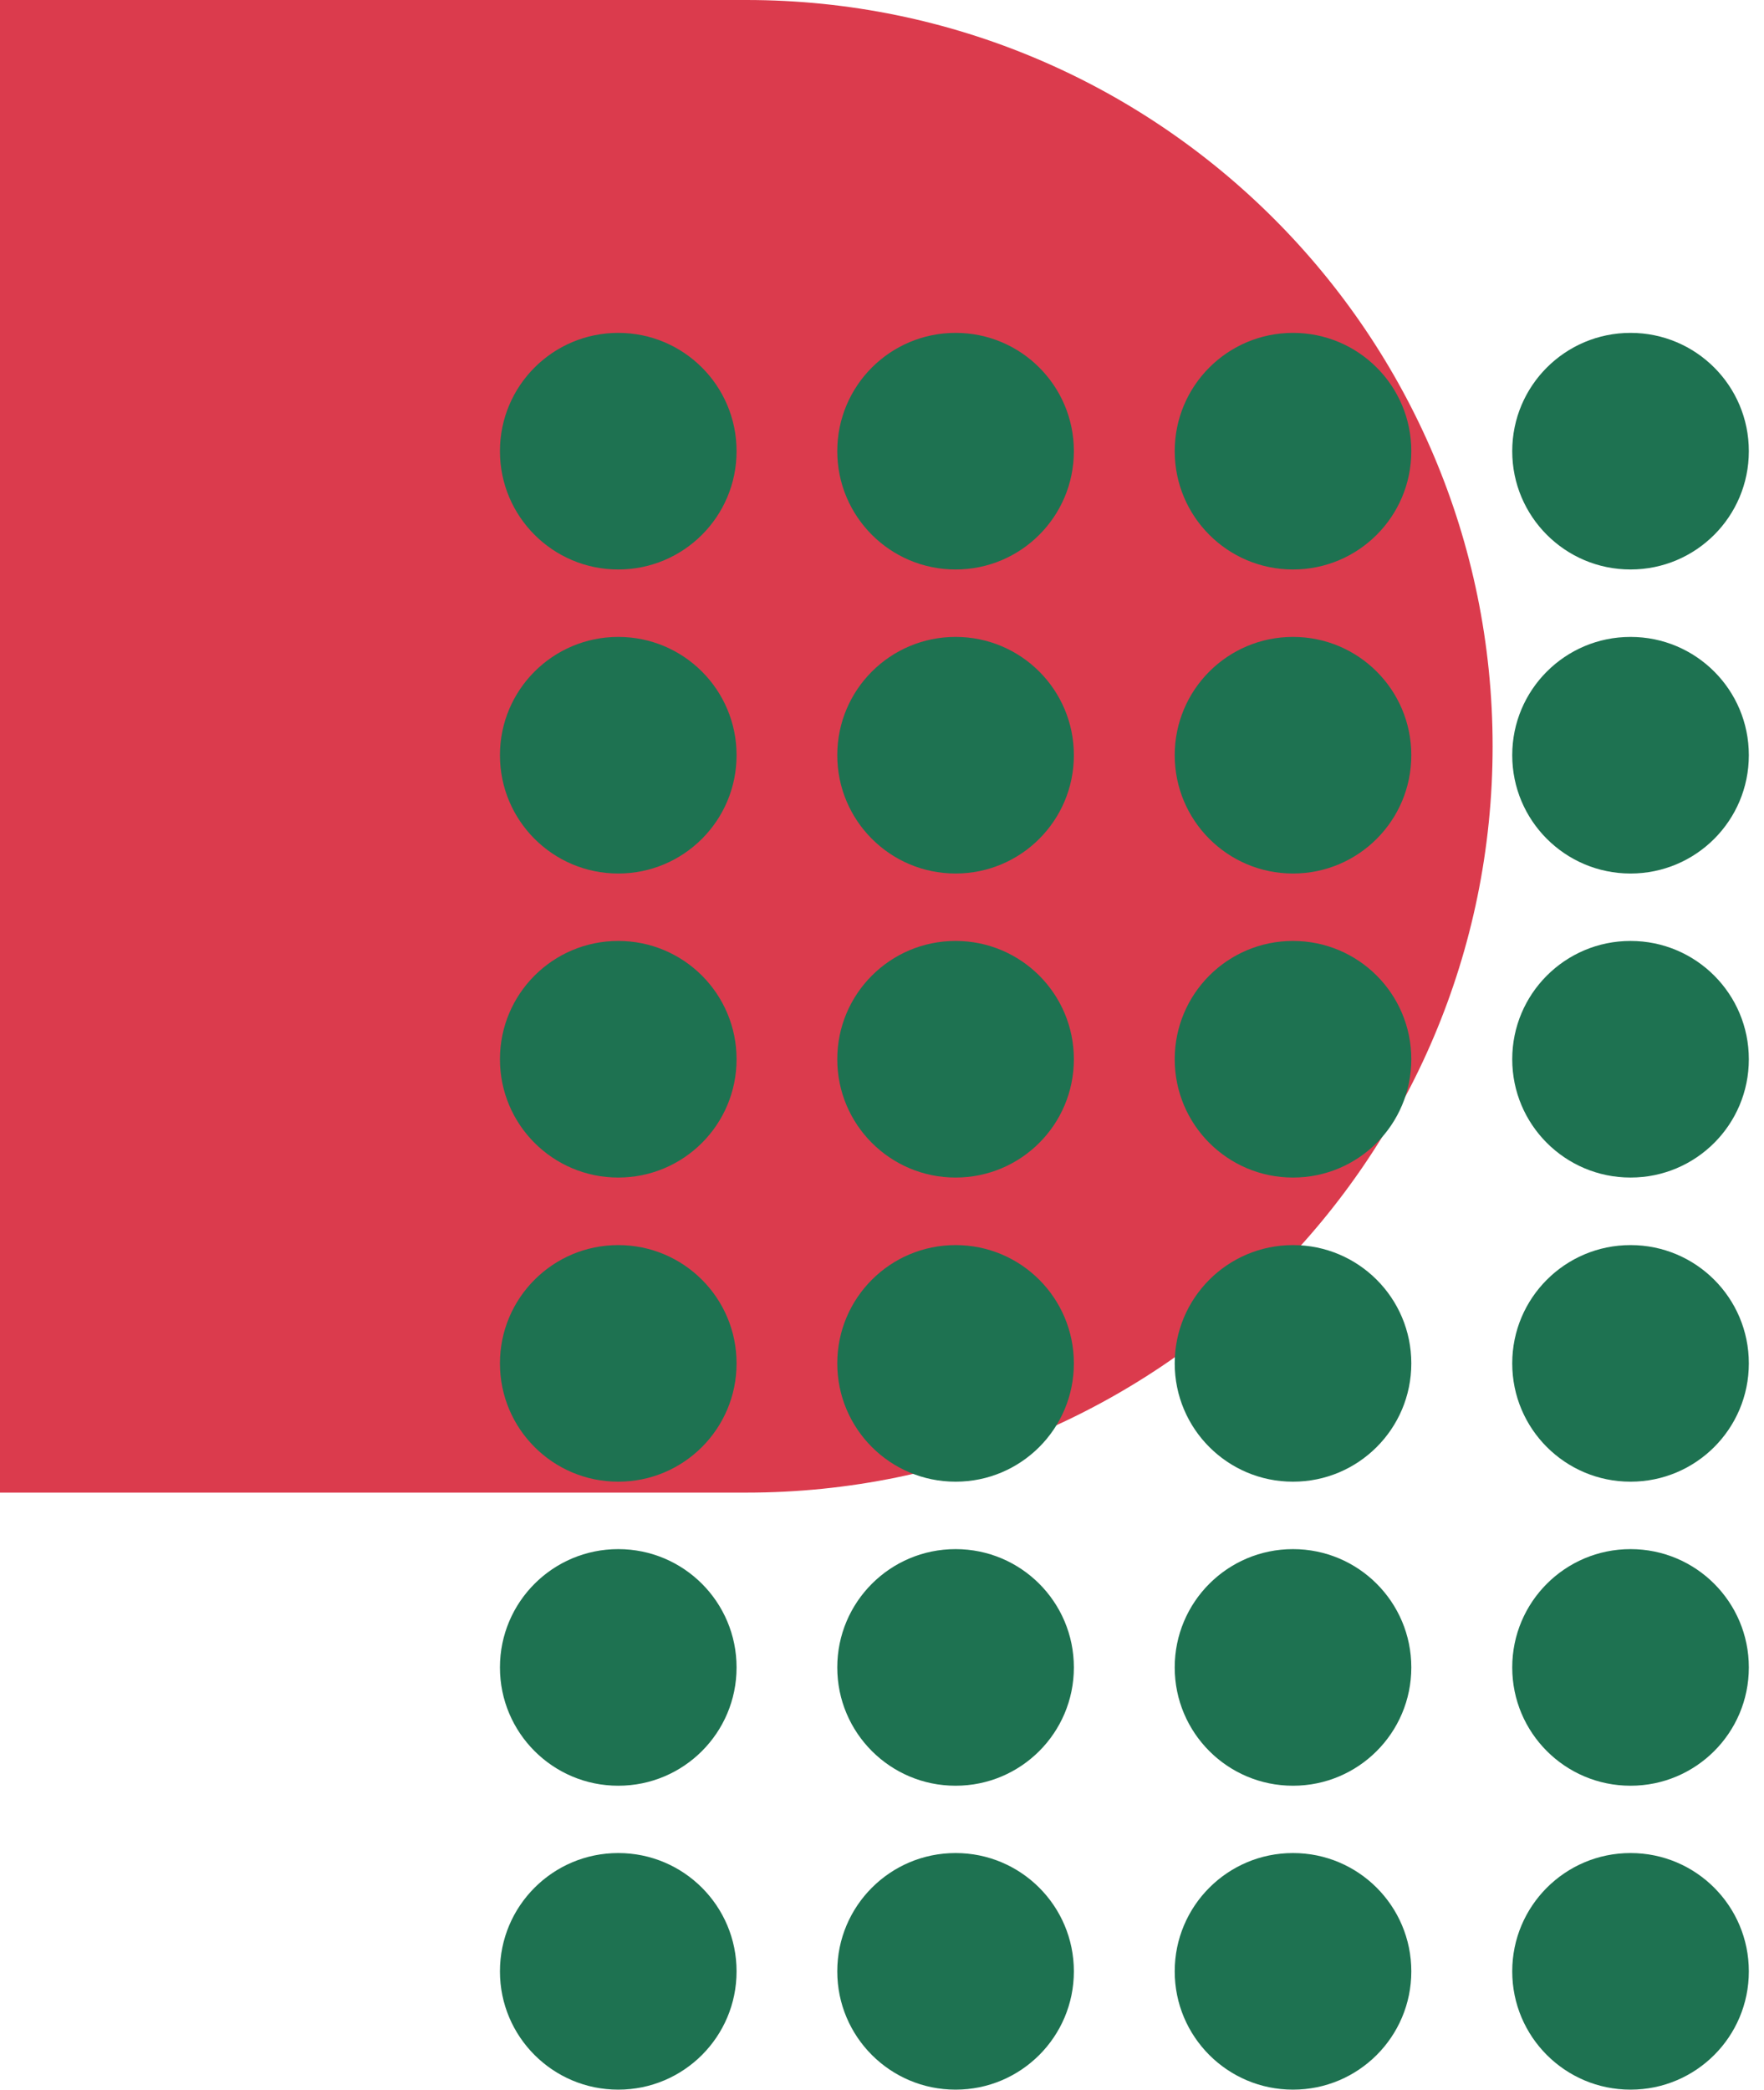
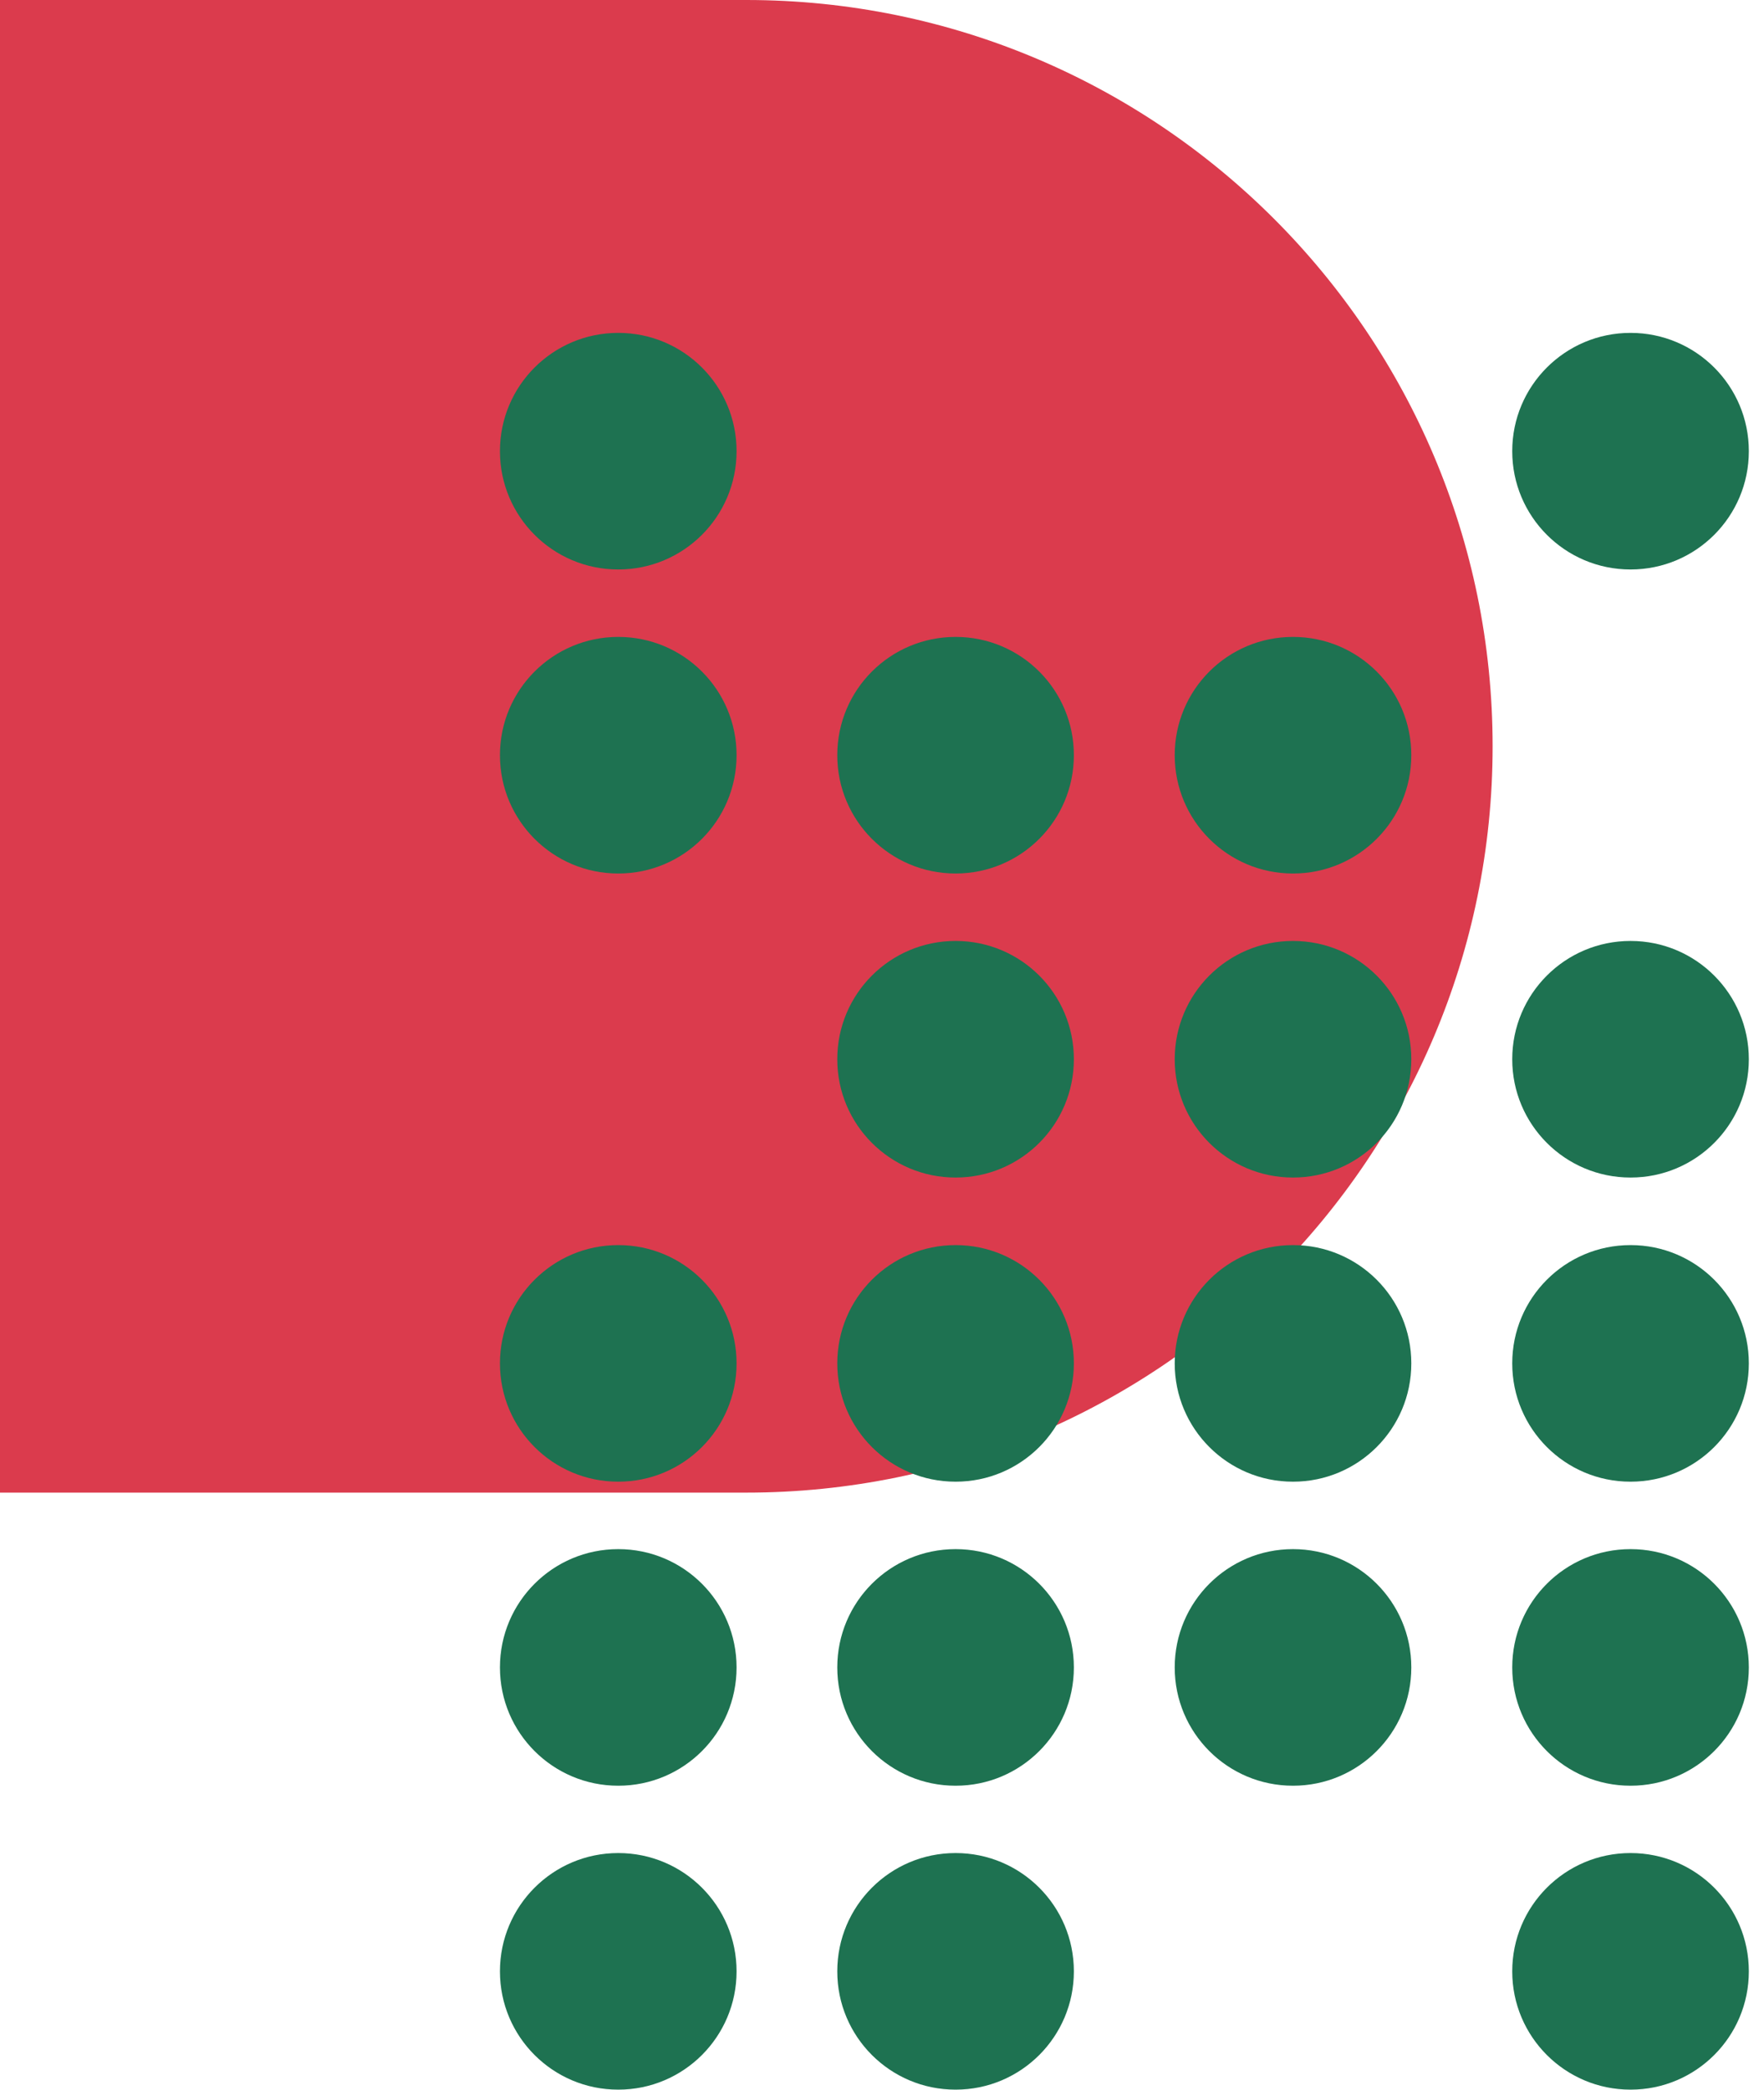
<svg xmlns="http://www.w3.org/2000/svg" width="65" height="77" viewBox="0 0 65 77" fill="none">
  <path d="M55 27.5C55 42.677 42.677 55 27.5 55L1.41057e-06 55L3.8147e-06 -2.40413e-06L27.5 -1.20206e-06C42.677 -5.38663e-07 55 12.323 55 27.5Z" fill="#DB3B4D" />
  <path d="M27.141 16.627L27.141 16.622C27.141 14.216 25.19 12.266 22.784 12.266L22.779 12.266C20.373 12.266 18.422 14.216 18.422 16.622L18.422 16.627C18.422 19.033 20.373 20.984 22.779 20.984L22.784 20.984C25.19 20.984 27.141 19.033 27.141 16.627Z" fill="#1E7251" />
  <path d="M27.141 27.83L27.141 27.825C27.141 25.419 25.19 23.469 22.784 23.469L22.779 23.469C20.373 23.469 18.422 25.419 18.422 27.825L18.422 27.83C18.422 30.236 20.373 32.187 22.779 32.187L22.784 32.187C25.19 32.187 27.141 30.236 27.141 27.83Z" fill="#1E7251" />
-   <path d="M27.141 39.033L27.141 39.029C27.141 36.622 25.19 34.672 22.784 34.672L22.779 34.672C20.373 34.672 18.422 36.622 18.422 39.029L18.422 39.033C18.422 41.44 20.373 43.39 22.779 43.39L22.784 43.39C25.19 43.39 27.141 41.44 27.141 39.033Z" fill="#1E7251" />
  <path d="M27.141 50.24L27.141 50.236C27.141 47.829 25.19 45.879 22.784 45.879L22.779 45.879C20.373 45.879 18.422 47.829 18.422 50.236L18.422 50.24C18.422 52.647 20.373 54.597 22.779 54.597L22.784 54.597C25.19 54.597 27.141 52.647 27.141 50.24Z" fill="#1E7251" />
  <path d="M27.141 61.444L27.141 61.439C27.141 59.032 25.19 57.082 22.784 57.082L22.779 57.082C20.373 57.082 18.422 59.032 18.422 61.439L18.422 61.444C18.422 63.85 20.373 65.8 22.779 65.8L22.784 65.8C25.19 65.8 27.141 63.85 27.141 61.444Z" fill="#1E7251" />
  <path d="M27.141 72.643L27.141 72.638C27.141 70.232 25.19 68.281 22.784 68.281L22.779 68.281C20.373 68.281 18.422 70.232 18.422 72.638L18.422 72.643C18.422 75.049 20.373 76.999 22.779 76.999L22.784 76.999C25.19 76.999 27.141 75.049 27.141 72.643Z" fill="#1E7251" />
-   <path d="M39.57 16.627L39.57 16.622C39.57 14.216 37.62 12.266 35.214 12.266L35.209 12.266C32.803 12.266 30.852 14.216 30.852 16.622L30.852 16.627C30.852 19.033 32.803 20.984 35.209 20.984L35.214 20.984C37.62 20.984 39.57 19.033 39.57 16.627Z" fill="#1E7251" />
  <path d="M39.57 27.83L39.57 27.825C39.57 25.419 37.62 23.469 35.214 23.469L35.209 23.469C32.803 23.469 30.852 25.419 30.852 27.825L30.852 27.83C30.852 30.236 32.803 32.187 35.209 32.187L35.214 32.187C37.62 32.187 39.57 30.236 39.57 27.83Z" fill="#1E7251" />
  <path d="M39.57 39.033L39.57 39.029C39.57 36.622 37.62 34.672 35.214 34.672L35.209 34.672C32.803 34.672 30.852 36.622 30.852 39.029L30.852 39.033C30.852 41.44 32.803 43.39 35.209 43.39L35.214 43.39C37.62 43.39 39.57 41.44 39.57 39.033Z" fill="#1E7251" />
  <path d="M39.57 50.24L39.57 50.236C39.57 47.829 37.62 45.879 35.214 45.879L35.209 45.879C32.803 45.879 30.852 47.829 30.852 50.236L30.852 50.24C30.852 52.647 32.803 54.597 35.209 54.597L35.214 54.597C37.62 54.597 39.57 52.647 39.57 50.24Z" fill="#1E7251" />
  <path d="M39.57 61.444L39.57 61.439C39.57 59.032 37.62 57.082 35.214 57.082L35.209 57.082C32.803 57.082 30.852 59.032 30.852 61.439L30.852 61.444C30.852 63.85 32.803 65.8 35.209 65.8L35.214 65.8C37.62 65.8 39.57 63.85 39.57 61.444Z" fill="#1E7251" />
  <path d="M39.57 72.643L39.57 72.638C39.57 70.232 37.62 68.281 35.214 68.281L35.209 68.281C32.803 68.281 30.852 70.232 30.852 72.638L30.852 72.643C30.852 75.049 32.803 76.999 35.209 76.999L35.214 76.999C37.62 76.999 39.57 75.049 39.57 72.643Z" fill="#1E7251" />
  <path d="M64.441 16.627L64.441 16.622C64.441 14.216 62.491 12.266 60.085 12.266L60.08 12.266C57.674 12.266 55.723 14.216 55.723 16.622L55.723 16.627C55.723 19.033 57.674 20.984 60.08 20.984L60.085 20.984C62.491 20.984 64.441 19.033 64.441 16.627Z" fill="#1E7251" />
-   <path d="M64.441 27.83L64.441 27.825C64.441 25.419 62.491 23.469 60.085 23.469L60.08 23.469C57.674 23.469 55.723 25.419 55.723 27.825L55.723 27.83C55.723 30.236 57.674 32.187 60.08 32.187L60.085 32.187C62.491 32.187 64.441 30.236 64.441 27.83Z" fill="#1E7251" />
  <path d="M64.441 39.033L64.441 39.029C64.441 36.622 62.491 34.672 60.085 34.672L60.08 34.672C57.674 34.672 55.723 36.622 55.723 39.029L55.723 39.033C55.723 41.44 57.674 43.39 60.08 43.39L60.085 43.39C62.491 43.39 64.441 41.44 64.441 39.033Z" fill="#1E7251" />
  <path d="M64.441 50.24L64.441 50.236C64.441 47.829 62.491 45.879 60.085 45.879L60.08 45.879C57.674 45.879 55.723 47.829 55.723 50.236L55.723 50.24C55.723 52.647 57.674 54.597 60.08 54.597L60.085 54.597C62.491 54.597 64.441 52.647 64.441 50.24Z" fill="#1E7251" />
  <path d="M64.441 61.444L64.441 61.439C64.441 59.032 62.491 57.082 60.085 57.082L60.08 57.082C57.674 57.082 55.723 59.032 55.723 61.439L55.723 61.444C55.723 63.85 57.674 65.8 60.08 65.8L60.085 65.8C62.491 65.8 64.441 63.85 64.441 61.444Z" fill="#1E7251" />
  <path d="M64.441 72.643L64.441 72.638C64.441 70.232 62.491 68.281 60.085 68.281L60.08 68.281C57.674 68.281 55.723 70.232 55.723 72.638L55.723 72.643C55.723 75.049 57.674 76.999 60.08 76.999L60.085 76.999C62.491 76.999 64.441 75.049 64.441 72.643Z" fill="#1E7251" />
-   <path d="M52.004 16.627L52.004 16.622C52.004 14.216 50.053 12.266 47.647 12.266L47.642 12.266C45.236 12.266 43.286 14.216 43.286 16.622L43.286 16.627C43.286 19.033 45.236 20.984 47.642 20.984L47.647 20.984C50.053 20.984 52.004 19.033 52.004 16.627Z" fill="#1E7251" />
  <path d="M52.004 27.83L52.004 27.825C52.004 25.419 50.053 23.469 47.647 23.469L47.642 23.469C45.236 23.469 43.286 25.419 43.286 27.825L43.286 27.83C43.286 30.236 45.236 32.187 47.642 32.187L47.647 32.187C50.053 32.187 52.004 30.236 52.004 27.83Z" fill="#1E7251" />
  <path d="M52.004 39.033L52.004 39.029C52.004 36.622 50.053 34.672 47.647 34.672L47.642 34.672C45.236 34.672 43.286 36.622 43.286 39.029L43.286 39.033C43.286 41.44 45.236 43.39 47.642 43.39L47.647 43.39C50.053 43.39 52.004 41.44 52.004 39.033Z" fill="#1E7251" />
  <path d="M52.004 50.24L52.004 50.236C52.004 47.829 50.053 45.879 47.647 45.879L47.642 45.879C45.236 45.879 43.286 47.829 43.286 50.236L43.286 50.24C43.286 52.647 45.236 54.597 47.642 54.597L47.647 54.597C50.053 54.597 52.004 52.647 52.004 50.24Z" fill="#1E7251" />
  <path d="M52.004 61.444L52.004 61.439C52.004 59.032 50.053 57.082 47.647 57.082L47.642 57.082C45.236 57.082 43.286 59.032 43.286 61.439L43.286 61.444C43.286 63.85 45.236 65.8 47.642 65.8L47.647 65.8C50.053 65.8 52.004 63.85 52.004 61.444Z" fill="#1E7251" />
-   <path d="M52.004 72.643L52.004 72.638C52.004 70.232 50.053 68.281 47.647 68.281L47.642 68.281C45.236 68.281 43.286 70.232 43.286 72.638L43.286 72.643C43.286 75.049 45.236 76.999 47.642 76.999L47.647 76.999C50.053 76.999 52.004 75.049 52.004 72.643Z" fill="#1E7251" />
</svg>